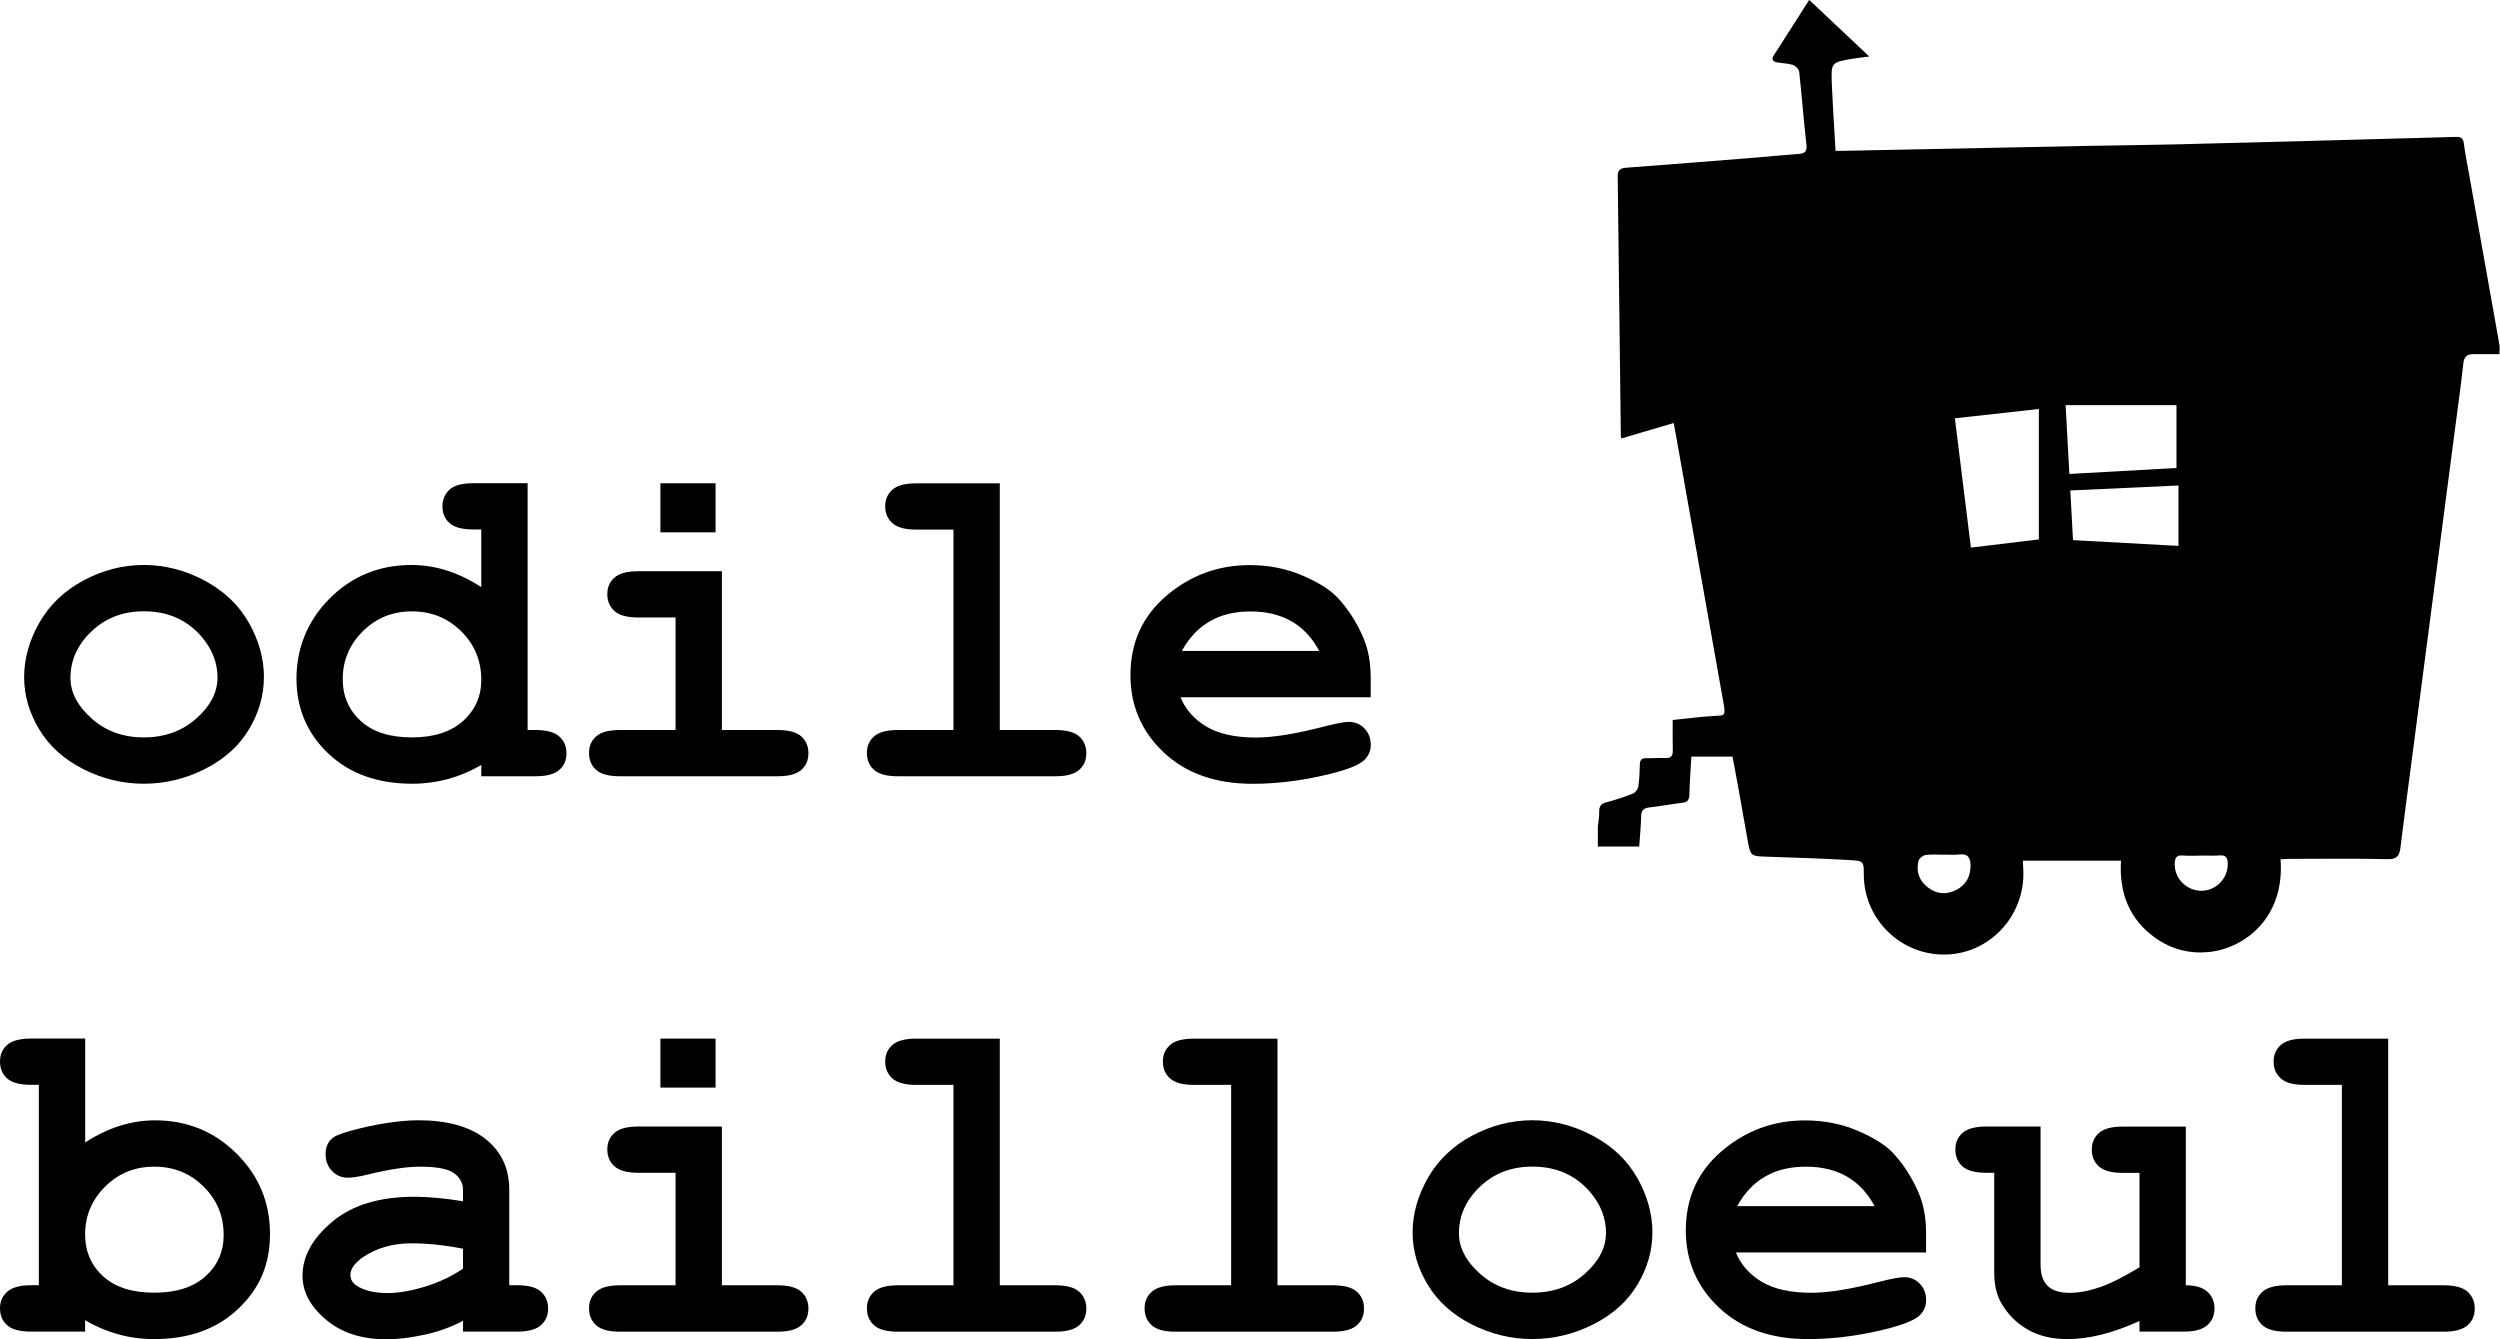
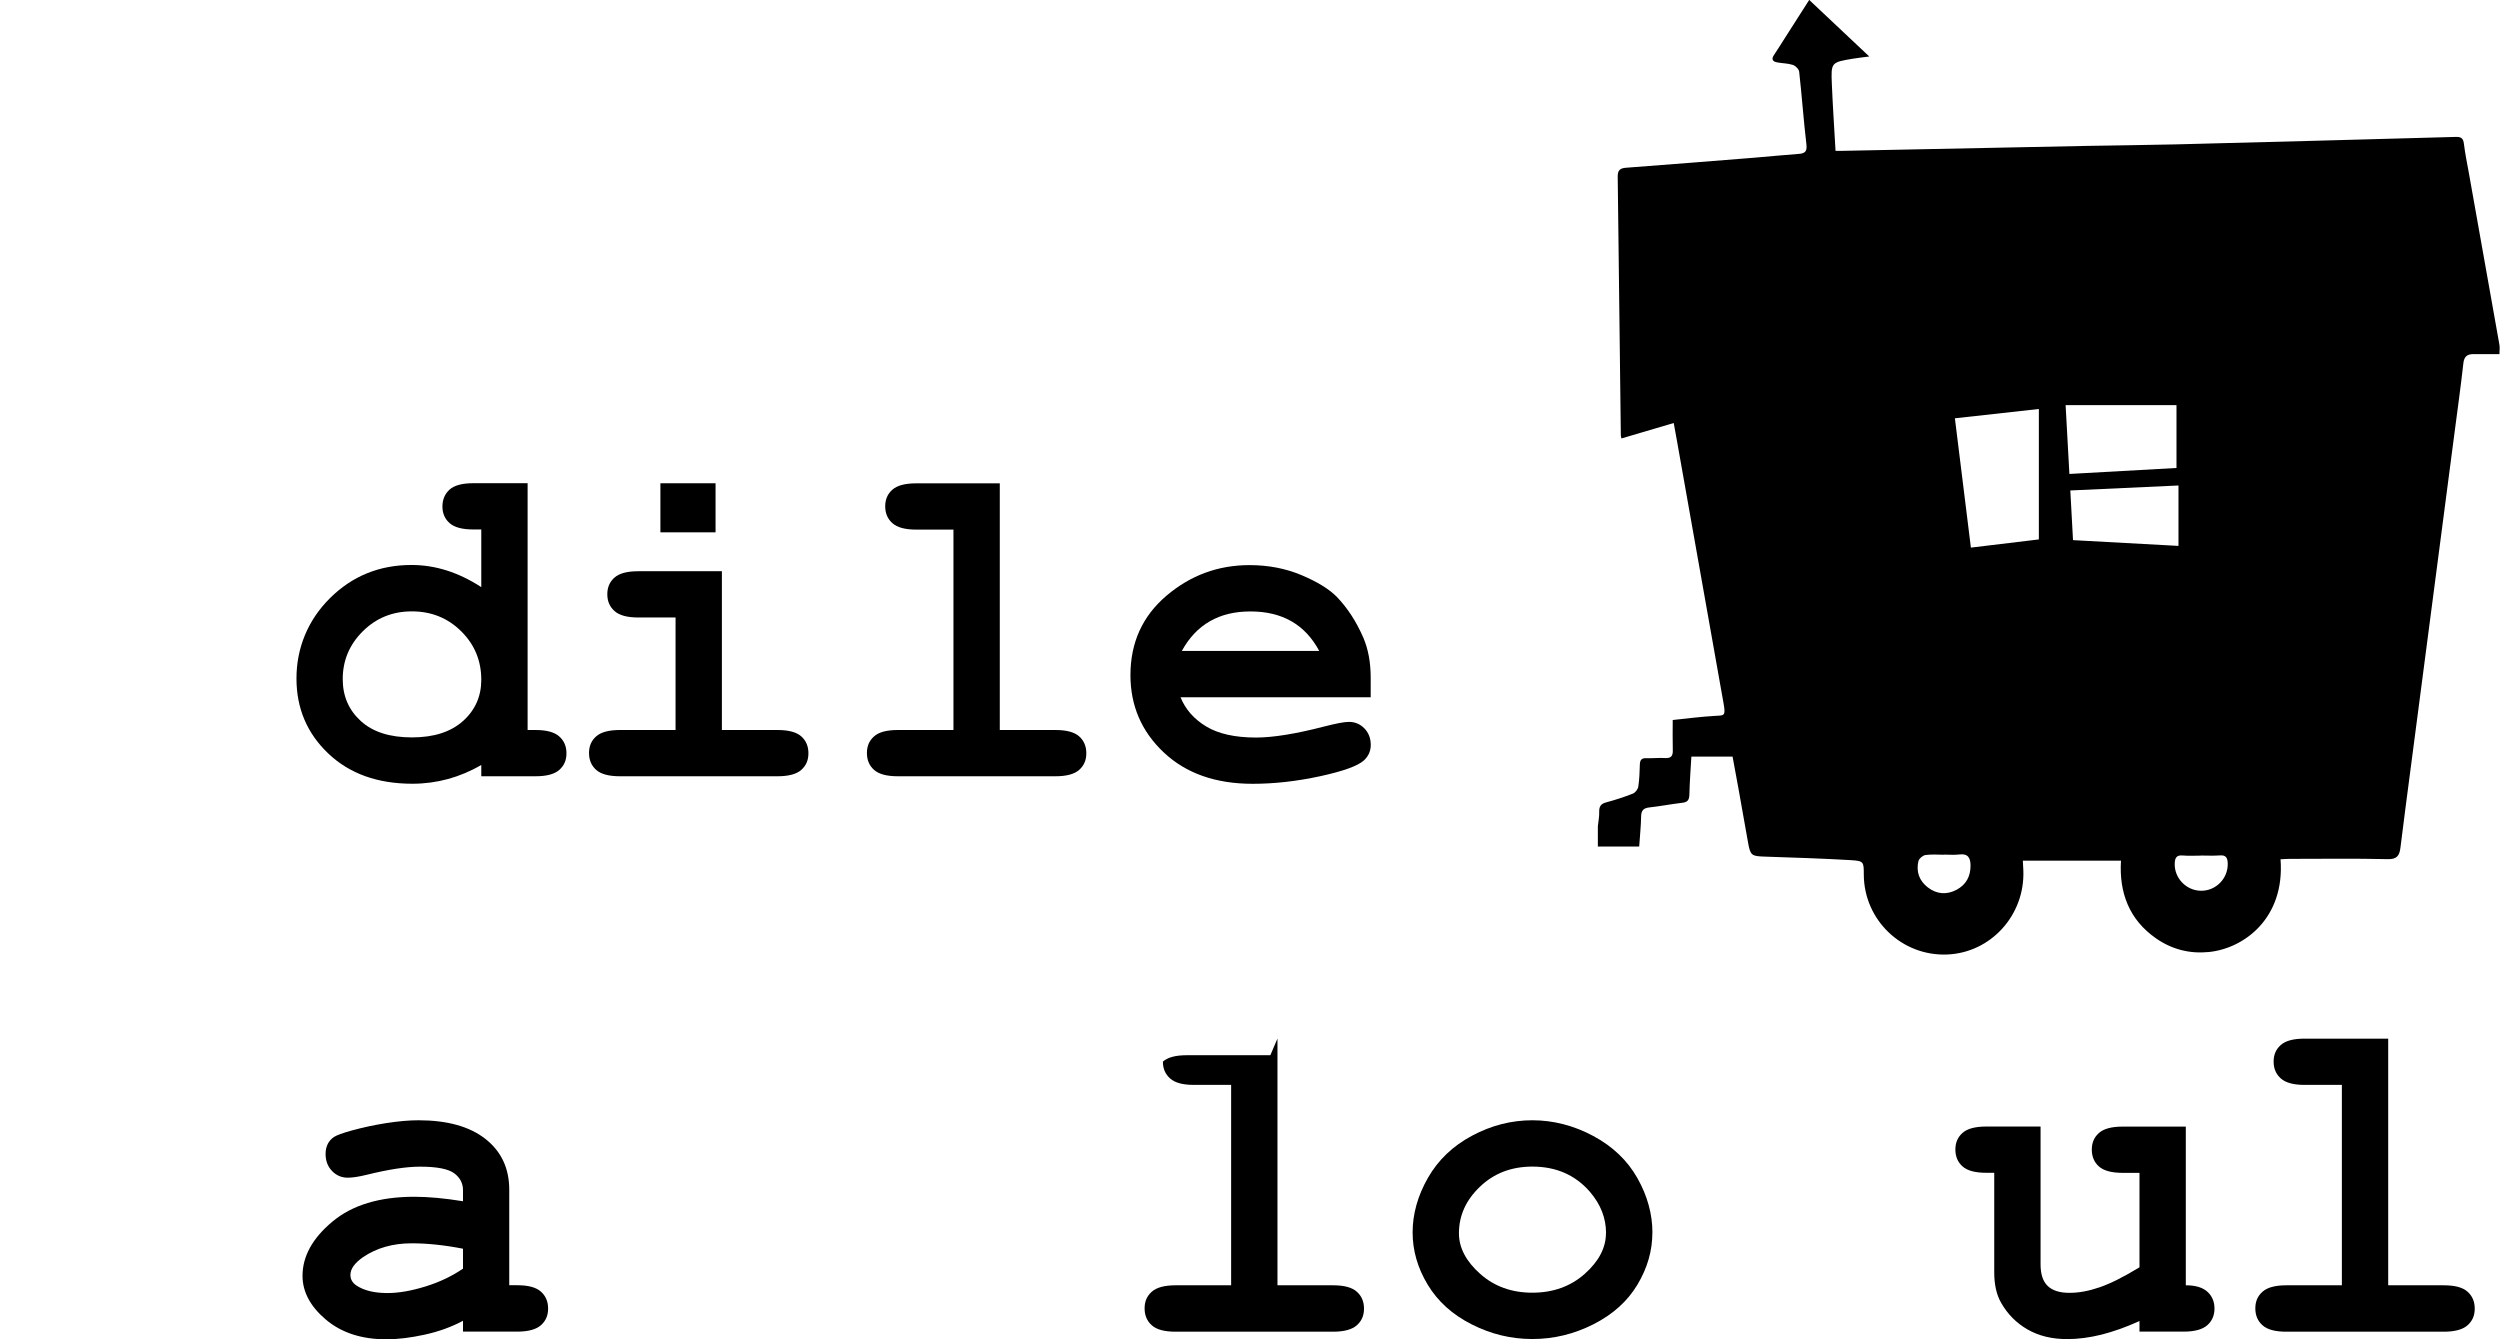
<svg xmlns="http://www.w3.org/2000/svg" id="Calque_2" viewBox="0 0 351.3 188.19">
  <g id="Calque_2_copie_3_Image">
    <g>
      <g>
-         <path d="M37.08,95.21c0,2.5-.69,4.92-2.08,7.25-1.39,2.34-3.45,4.2-6.19,5.59-2.74,1.39-5.6,2.08-8.59,2.08s-5.8-.68-8.51-2.05c-2.71-1.37-4.77-3.22-6.19-5.57-1.42-2.35-2.13-4.8-2.13-7.37s.72-5.16,2.16-7.67c1.44-2.51,3.51-4.48,6.21-5.92,2.7-1.44,5.52-2.16,8.46-2.16s5.82,.74,8.56,2.21,4.81,3.45,6.21,5.94c1.4,2.49,2.1,5.04,2.1,7.67Zm-6.51,.03c0-2.1-.75-4.02-2.25-5.78-2.05-2.37-4.75-3.56-8.1-3.56-2.94,0-5.4,.94-7.37,2.83-1.97,1.88-2.95,4.06-2.95,6.54,0,2.03,.99,3.93,2.98,5.7,1.99,1.77,4.43,2.65,7.33,2.65s5.38-.88,7.37-2.65c1.99-1.77,2.98-3.68,2.98-5.73Z" />
        <path d="M74.14,67.91v34.67h1.11c1.54,0,2.66,.3,3.33,.9,.68,.6,1.02,1.39,1.02,2.37s-.33,1.73-1,2.33c-.67,.6-1.78,.9-3.35,.9h-7.62v-1.59c-1.48,.87-3.03,1.52-4.65,1.97-1.62,.44-3.3,.67-5.03,.67-4.89,0-8.83-1.41-11.81-4.24s-4.48-6.34-4.48-10.56,1.57-8.16,4.7-11.27c3.13-3.11,6.95-4.67,11.46-4.67,1.69,0,3.35,.26,4.98,.78,1.63,.52,3.24,1.3,4.83,2.33v-8.1h-1.11c-1.57,0-2.68-.3-3.35-.9-.67-.6-1-1.38-1-2.33s.33-1.76,1-2.37c.67-.6,1.78-.9,3.35-.9h7.62Zm-6.51,27.62c0-2.69-.94-4.96-2.83-6.83-1.88-1.86-4.19-2.79-6.92-2.79s-5.01,.93-6.89,2.79c-1.88,1.86-2.83,4.11-2.83,6.73,0,2.39,.85,4.35,2.54,5.89s4.08,2.3,7.18,2.3,5.46-.77,7.18-2.3c1.71-1.53,2.57-3.47,2.57-5.79Z" />
        <path d="M101.44,80.26v22.32h7.81c1.57,0,2.68,.3,3.35,.9,.67,.6,1,1.39,1,2.37s-.33,1.73-1,2.33c-.67,.6-1.78,.9-3.35,.9h-22.13c-1.57,0-2.68-.3-3.35-.9-.67-.6-1-1.39-1-2.37s.33-1.73,1-2.33c.67-.6,1.78-.9,3.35-.9h7.81v-15.81h-5.24c-1.55,0-2.66-.3-3.33-.9-.68-.6-1.02-1.39-1.02-2.37s.33-1.73,1-2.33c.67-.6,1.78-.9,3.35-.9h11.75Zm-.89-12.35v6.89h-7.75v-6.89h7.75Z" />
        <path d="M140.49,67.91v34.67h7.81c1.57,0,2.68,.3,3.35,.9,.67,.6,1,1.39,1,2.37s-.33,1.73-1,2.33c-.67,.6-1.78,.9-3.35,.9h-22.13c-1.57,0-2.68-.3-3.35-.9-.67-.6-1-1.39-1-2.37s.33-1.73,1-2.33c.67-.6,1.78-.9,3.35-.9h7.81v-28.16h-5.24c-1.55,0-2.66-.3-3.33-.9-.68-.6-1.02-1.39-1.02-2.37s.33-1.73,1-2.33c.67-.6,1.78-.9,3.35-.9h11.75Z" />
        <path d="M192.59,97.98h-26.7c.68,1.69,1.88,3.06,3.6,4.1,1.72,1.04,4.06,1.56,7,1.56,2.41,0,5.62-.52,9.62-1.56,1.65-.42,2.79-.64,3.43-.64,.87,0,1.6,.31,2.19,.92,.59,.61,.89,1.39,.89,2.32,0,.85-.32,1.57-.95,2.16-.85,.78-2.91,1.53-6.19,2.24-3.28,.71-6.43,1.06-9.46,1.06-5.21,0-9.37-1.47-12.49-4.41s-4.68-6.56-4.68-10.86c0-4.57,1.69-8.29,5.06-11.16,3.38-2.87,7.27-4.3,11.67-4.3,2.65,0,5.07,.47,7.29,1.4,2.21,.93,3.86,1.94,4.94,3.02,1.52,1.57,2.78,3.5,3.78,5.81,.68,1.61,1.02,3.47,1.02,5.59v2.76Zm-7.21-6.51c-1-1.86-2.3-3.25-3.91-4.17-1.61-.92-3.52-1.38-5.75-1.38s-4.11,.46-5.71,1.38c-1.61,.92-2.92,2.31-3.94,4.17h19.3Z" />
-         <path d="M11.97,145.94v14.6c1.59-1.04,3.2-1.81,4.84-2.33,1.64-.52,3.3-.78,4.97-.78,4.51,0,8.33,1.56,11.46,4.67,3.13,3.11,4.7,6.87,4.7,11.27s-1.49,7.73-4.48,10.56c-2.98,2.83-6.92,4.24-11.81,4.24-1.74,0-3.41-.22-5.02-.67-1.61-.44-3.16-1.1-4.67-1.97v1.59H4.35c-1.57,0-2.68-.3-3.35-.91-.67-.6-1-1.39-1-2.37s.34-1.73,1.02-2.33c.68-.6,1.79-.91,3.33-.91h1.11v-28.16h-1.11c-1.57,0-2.68-.3-3.35-.9-.67-.6-1-1.39-1-2.37s.33-1.73,1-2.33c.67-.6,1.78-.9,3.35-.9h7.62Zm19.46,27.62c0-2.69-.94-4.96-2.83-6.83-1.88-1.86-4.19-2.79-6.92-2.79s-5.01,.93-6.89,2.79-2.83,4.11-2.83,6.73c0,2.39,.85,4.36,2.54,5.89,1.69,1.54,4.08,2.3,7.18,2.3s5.49-.77,7.19-2.3c1.7-1.53,2.56-3.47,2.56-5.79Z" />
        <path d="M65.06,187.12v-1.52c-1.63,.87-3.43,1.52-5.4,1.95-1.97,.43-3.76,.65-5.37,.65-3.49,0-6.33-.93-8.51-2.78-2.18-1.85-3.27-3.9-3.27-6.14,0-2.73,1.39-5.27,4.18-7.6,2.78-2.34,6.63-3.51,11.54-3.51,1.97,0,4.24,.21,6.83,.63v-1.56c0-.97-.42-1.77-1.25-2.38-.84-.61-2.43-.92-4.78-.92-1.93,0-4.42,.38-7.49,1.14-1.14,.28-2.03,.41-2.67,.41-.87,0-1.6-.31-2.21-.94-.6-.62-.91-1.42-.91-2.4,0-.55,.11-1.03,.32-1.43,.21-.4,.51-.72,.89-.97,.38-.24,1.17-.53,2.38-.87,1.61-.44,3.25-.8,4.92-1.06,1.67-.26,3.19-.4,4.54-.4,4.04,0,7.18,.87,9.41,2.62,2.23,1.75,3.35,4.13,3.35,7.16v13.4h1.11c1.57,0,2.68,.3,3.35,.91,.67,.6,1,1.39,1,2.37s-.33,1.73-1,2.33c-.67,.6-1.78,.91-3.35,.91h-7.62Zm0-11.65c-2.6-.51-5.01-.76-7.21-.76-2.65,0-4.92,.65-6.83,1.94-1.19,.83-1.78,1.66-1.78,2.51,0,.61,.29,1.11,.86,1.49,1.06,.7,2.51,1.05,4.35,1.05,1.57,0,3.34-.31,5.32-.92,1.98-.61,3.74-1.45,5.29-2.51v-2.79Z" />
-         <path d="M101.44,158.29v22.32h7.81c1.57,0,2.68,.3,3.35,.91,.67,.6,1,1.39,1,2.37s-.33,1.73-1,2.33c-.67,.6-1.78,.91-3.35,.91h-22.13c-1.57,0-2.68-.3-3.35-.91-.67-.6-1-1.39-1-2.37s.33-1.73,1-2.33c.67-.6,1.78-.91,3.35-.91h7.81v-15.81h-5.24c-1.55,0-2.66-.3-3.33-.9-.68-.6-1.02-1.39-1.02-2.37s.33-1.73,1-2.33c.67-.6,1.78-.9,3.35-.9h11.75Zm-.89-12.35v6.89h-7.75v-6.89h7.75Z" />
-         <path d="M140.49,145.94v34.67h7.81c1.57,0,2.68,.3,3.35,.91,.67,.6,1,1.39,1,2.37s-.33,1.73-1,2.33c-.67,.6-1.78,.91-3.35,.91h-22.13c-1.57,0-2.68-.3-3.35-.91-.67-.6-1-1.39-1-2.37s.33-1.73,1-2.33c.67-.6,1.78-.91,3.35-.91h7.81v-28.16h-5.24c-1.55,0-2.66-.3-3.33-.9-.68-.6-1.02-1.39-1.02-2.37s.33-1.73,1-2.33c.67-.6,1.78-.9,3.35-.9h11.75Z" />
-         <path d="M179.51,145.94v34.67h7.81c1.57,0,2.68,.3,3.35,.91,.67,.6,1,1.39,1,2.37s-.33,1.73-1,2.33c-.67,.6-1.78,.91-3.35,.91h-22.13c-1.57,0-2.68-.3-3.35-.91-.67-.6-1-1.39-1-2.37s.33-1.73,1-2.33c.67-.6,1.78-.91,3.35-.91h7.81v-28.16h-5.24c-1.55,0-2.66-.3-3.33-.9-.68-.6-1.02-1.39-1.02-2.37s.33-1.73,1-2.33c.67-.6,1.78-.9,3.35-.9h11.75Z" />
+         <path d="M179.51,145.94v34.67h7.81c1.57,0,2.68,.3,3.35,.91,.67,.6,1,1.39,1,2.37s-.33,1.73-1,2.33c-.67,.6-1.78,.91-3.35,.91h-22.13c-1.57,0-2.68-.3-3.35-.91-.67-.6-1-1.39-1-2.37s.33-1.73,1-2.33c.67-.6,1.78-.91,3.35-.91h7.81v-28.16h-5.24c-1.55,0-2.66-.3-3.33-.9-.68-.6-1.02-1.39-1.02-2.37c.67-.6,1.78-.9,3.35-.9h11.75Z" />
        <path d="M232.19,173.24c0,2.5-.69,4.92-2.08,7.25-1.39,2.34-3.45,4.2-6.19,5.59-2.74,1.39-5.6,2.08-8.59,2.08s-5.8-.68-8.51-2.05c-2.71-1.37-4.77-3.22-6.19-5.57s-2.13-4.8-2.13-7.37,.72-5.16,2.16-7.67c1.44-2.51,3.51-4.48,6.21-5.92,2.7-1.44,5.52-2.16,8.46-2.16s5.82,.74,8.56,2.21c2.74,1.47,4.81,3.45,6.21,5.94,1.4,2.49,2.1,5.04,2.1,7.67Zm-6.51,.03c0-2.1-.75-4.02-2.25-5.78-2.05-2.37-4.75-3.56-8.1-3.56-2.94,0-5.4,.94-7.37,2.83-1.97,1.88-2.95,4.06-2.95,6.54,0,2.03,.99,3.93,2.98,5.7,1.99,1.77,4.43,2.65,7.33,2.65s5.38-.88,7.37-2.65c1.99-1.77,2.98-3.68,2.98-5.73Z" />
-         <path d="M270.63,176h-26.7c.68,1.69,1.88,3.06,3.6,4.1,1.73,1.04,4.06,1.56,7,1.56,2.41,0,5.62-.52,9.62-1.56,1.65-.42,2.79-.63,3.43-.63,.87,0,1.6,.31,2.19,.92,.59,.61,.89,1.39,.89,2.32,0,.85-.32,1.57-.95,2.16-.85,.78-2.91,1.53-6.19,2.24-3.28,.71-6.43,1.06-9.46,1.06-5.21,0-9.37-1.47-12.49-4.41s-4.68-6.56-4.68-10.86c0-4.57,1.69-8.29,5.06-11.16s7.27-4.3,11.67-4.3c2.65,0,5.08,.47,7.29,1.4,2.21,.93,3.86,1.94,4.94,3.02,1.52,1.57,2.78,3.5,3.78,5.81,.68,1.61,1.02,3.47,1.02,5.59v2.76Zm-7.21-6.51c-1-1.86-2.3-3.25-3.91-4.17-1.61-.92-3.52-1.38-5.75-1.38s-4.11,.46-5.71,1.38c-1.61,.92-2.92,2.31-3.94,4.17h19.3Z" />
        <path d="M307.15,158.29v22.32c1.38,0,2.39,.31,3.05,.92,.66,.61,.98,1.4,.98,2.35s-.33,1.73-1,2.33c-.67,.6-1.78,.91-3.35,.91h-6.19v-1.49c-1.86,.85-3.64,1.48-5.33,1.91-1.69,.42-3.3,.63-4.83,.63-2.14,0-3.99-.45-5.56-1.35s-2.8-2.14-3.71-3.73c-.66-1.14-.98-2.57-.98-4.29v-14h-1.11c-1.57,0-2.68-.3-3.35-.9-.67-.6-1-1.39-1-2.37s.33-1.73,1-2.33c.67-.6,1.78-.9,3.35-.9h7.62v19.37c0,1.38,.33,2.39,1,3.03,.67,.65,1.69,.97,3.06,.97s2.72-.26,4.24-.78c1.51-.52,3.38-1.45,5.6-2.81v-13.27h-2.35c-1.57,0-2.68-.3-3.35-.9-.67-.6-1-1.39-1-2.37s.33-1.73,1-2.33c.67-.6,1.78-.9,3.35-.9h8.86Z" />
        <path d="M335.59,145.94v34.67h7.81c1.57,0,2.68,.3,3.35,.91,.67,.6,1,1.39,1,2.37s-.33,1.73-1,2.33c-.67,.6-1.78,.91-3.35,.91h-22.13c-1.57,0-2.68-.3-3.35-.91-.67-.6-1-1.39-1-2.37s.33-1.73,1-2.33c.67-.6,1.78-.91,3.35-.91h7.81v-28.16h-5.24c-1.55,0-2.66-.3-3.33-.9-.68-.6-1.02-1.39-1.02-2.37s.33-1.73,1-2.33c.67-.6,1.78-.9,3.35-.9h11.75Z" />
      </g>
      <path d="M224.53,118.98v-2.88c.07-.67,.21-1.34,.19-2.01-.02-.76,.23-1.14,.98-1.34,1.27-.34,2.53-.75,3.75-1.23,.34-.13,.7-.61,.76-.97,.16-1.02,.19-2.07,.22-3.1,.02-.65,.23-.94,.92-.91,.88,.03,1.76-.07,2.63-.02,.86,.05,1.11-.31,1.08-1.12-.04-1.38-.01-2.77-.01-4.23,2.08-.21,3.97-.46,5.87-.57,1.36-.08,1.6,.08,1.28-1.73-2.19-12.34-4.38-24.68-6.57-37.01-.14-.76-.27-1.53-.44-2.42l-7.34,2.17c-.04-.17-.09-.28-.09-.39-.14-12.14-.28-24.28-.44-36.42-.01-.91,.37-1.17,1.19-1.23,6.01-.45,12.01-.93,18.01-1.41,2.07-.17,4.13-.38,6.2-.53,.85-.06,1.24-.28,1.12-1.31-.4-3.41-.64-6.83-1.02-10.24-.04-.36-.52-.84-.89-.96-.71-.23-1.49-.21-2.24-.36-.6-.12-.81-.44-.41-1.03,.58-.86,1.12-1.75,1.68-2.62,1.07-1.67,2.14-3.34,3.27-5.12l8.44,7.95c-.99,.13-1.65,.2-2.31,.31-3.04,.51-3.08,.52-2.95,3.58,.13,3.1,.34,6.2,.52,9.37,.34,0,.61,0,.88,0,11.53-.24,23.06-.48,34.59-.7,4.11-.08,8.22-.11,12.33-.21,13.12-.33,26.25-.68,39.37-1.05,.77-.02,1.04,.22,1.13,.98,.17,1.38,.45,2.75,.7,4.12,1.43,8.04,2.87,16.08,4.29,24.12,.07,.41,0,.85,0,1.3-1.27,0-2.46,0-3.64,0-.86,0-1.33,.32-1.43,1.3-.36,3.25-.82,6.5-1.24,9.74-2.04,15.64-4.09,31.27-6.13,46.91-.5,3.8-1,7.6-1.47,11.4-.14,1.12-.48,1.66-1.82,1.62-4.59-.11-9.18-.04-13.77-.04-.42,0-.84,.04-1.26,.06,.64,8.27-5.13,12.54-10.08,13.03-2.69,.27-5.18-.37-7.39-1.9-3.82-2.65-5.23-6.47-4.95-10.94h-13.79c.03,.59,.06,.99,.07,1.38,.24,6.28-4.58,11.58-10.73,11.81-6.36,.24-11.66-4.85-11.69-11.22,0-1.8,0-1.93-1.81-2.04-4.06-.24-8.13-.36-12.2-.5-1.73-.06-1.93-.17-2.24-1.89-.46-2.51-.89-5.03-1.34-7.54-.28-1.55-.57-3.1-.85-4.62h-5.79c-.1,1.84-.24,3.59-.28,5.34-.02,.74-.24,1.07-1,1.15-1.54,.18-3.07,.48-4.61,.65-.83,.09-1.16,.43-1.17,1.27-.02,1.3-.16,2.6-.27,4.23h-5.86Zm50.17-60.21c.76,6.11,1.5,12.07,2.25,18.18,3.28-.4,6.39-.77,9.55-1.15v-18.33l-11.8,1.31Zm31.14-1.84h-15.58c.18,3.26,.35,6.43,.53,9.67,5.13-.28,10.15-.56,15.05-.84v-8.83Zm-14.54,18.97l14.82,.81v-8.49c-5.17,.24-10.14,.47-15.2,.7,.13,2.35,.25,4.56,.38,6.98Zm-18.11,44.19v.02c-.88,0-1.76-.09-2.62,.04-.37,.05-.9,.49-.99,.84-.35,1.48,.1,2.77,1.32,3.71,1.25,.96,2.64,1.07,4.04,.33,1.35-.72,1.98-1.91,1.96-3.44-.01-1-.34-1.68-1.57-1.52-.7,.09-1.43,.02-2.15,.02Zm36.13,.14c-.87,0-1.75,.06-2.62-.02-.89-.08-1.08,.39-1.11,1.12-.07,2.07,1.64,3.84,3.73,3.84,2.09,0,3.78-1.75,3.72-3.84-.02-.75-.22-1.2-1.1-1.13-.87,.07-1.75,.02-2.62,.02Z" />
    </g>
  </g>
</svg>